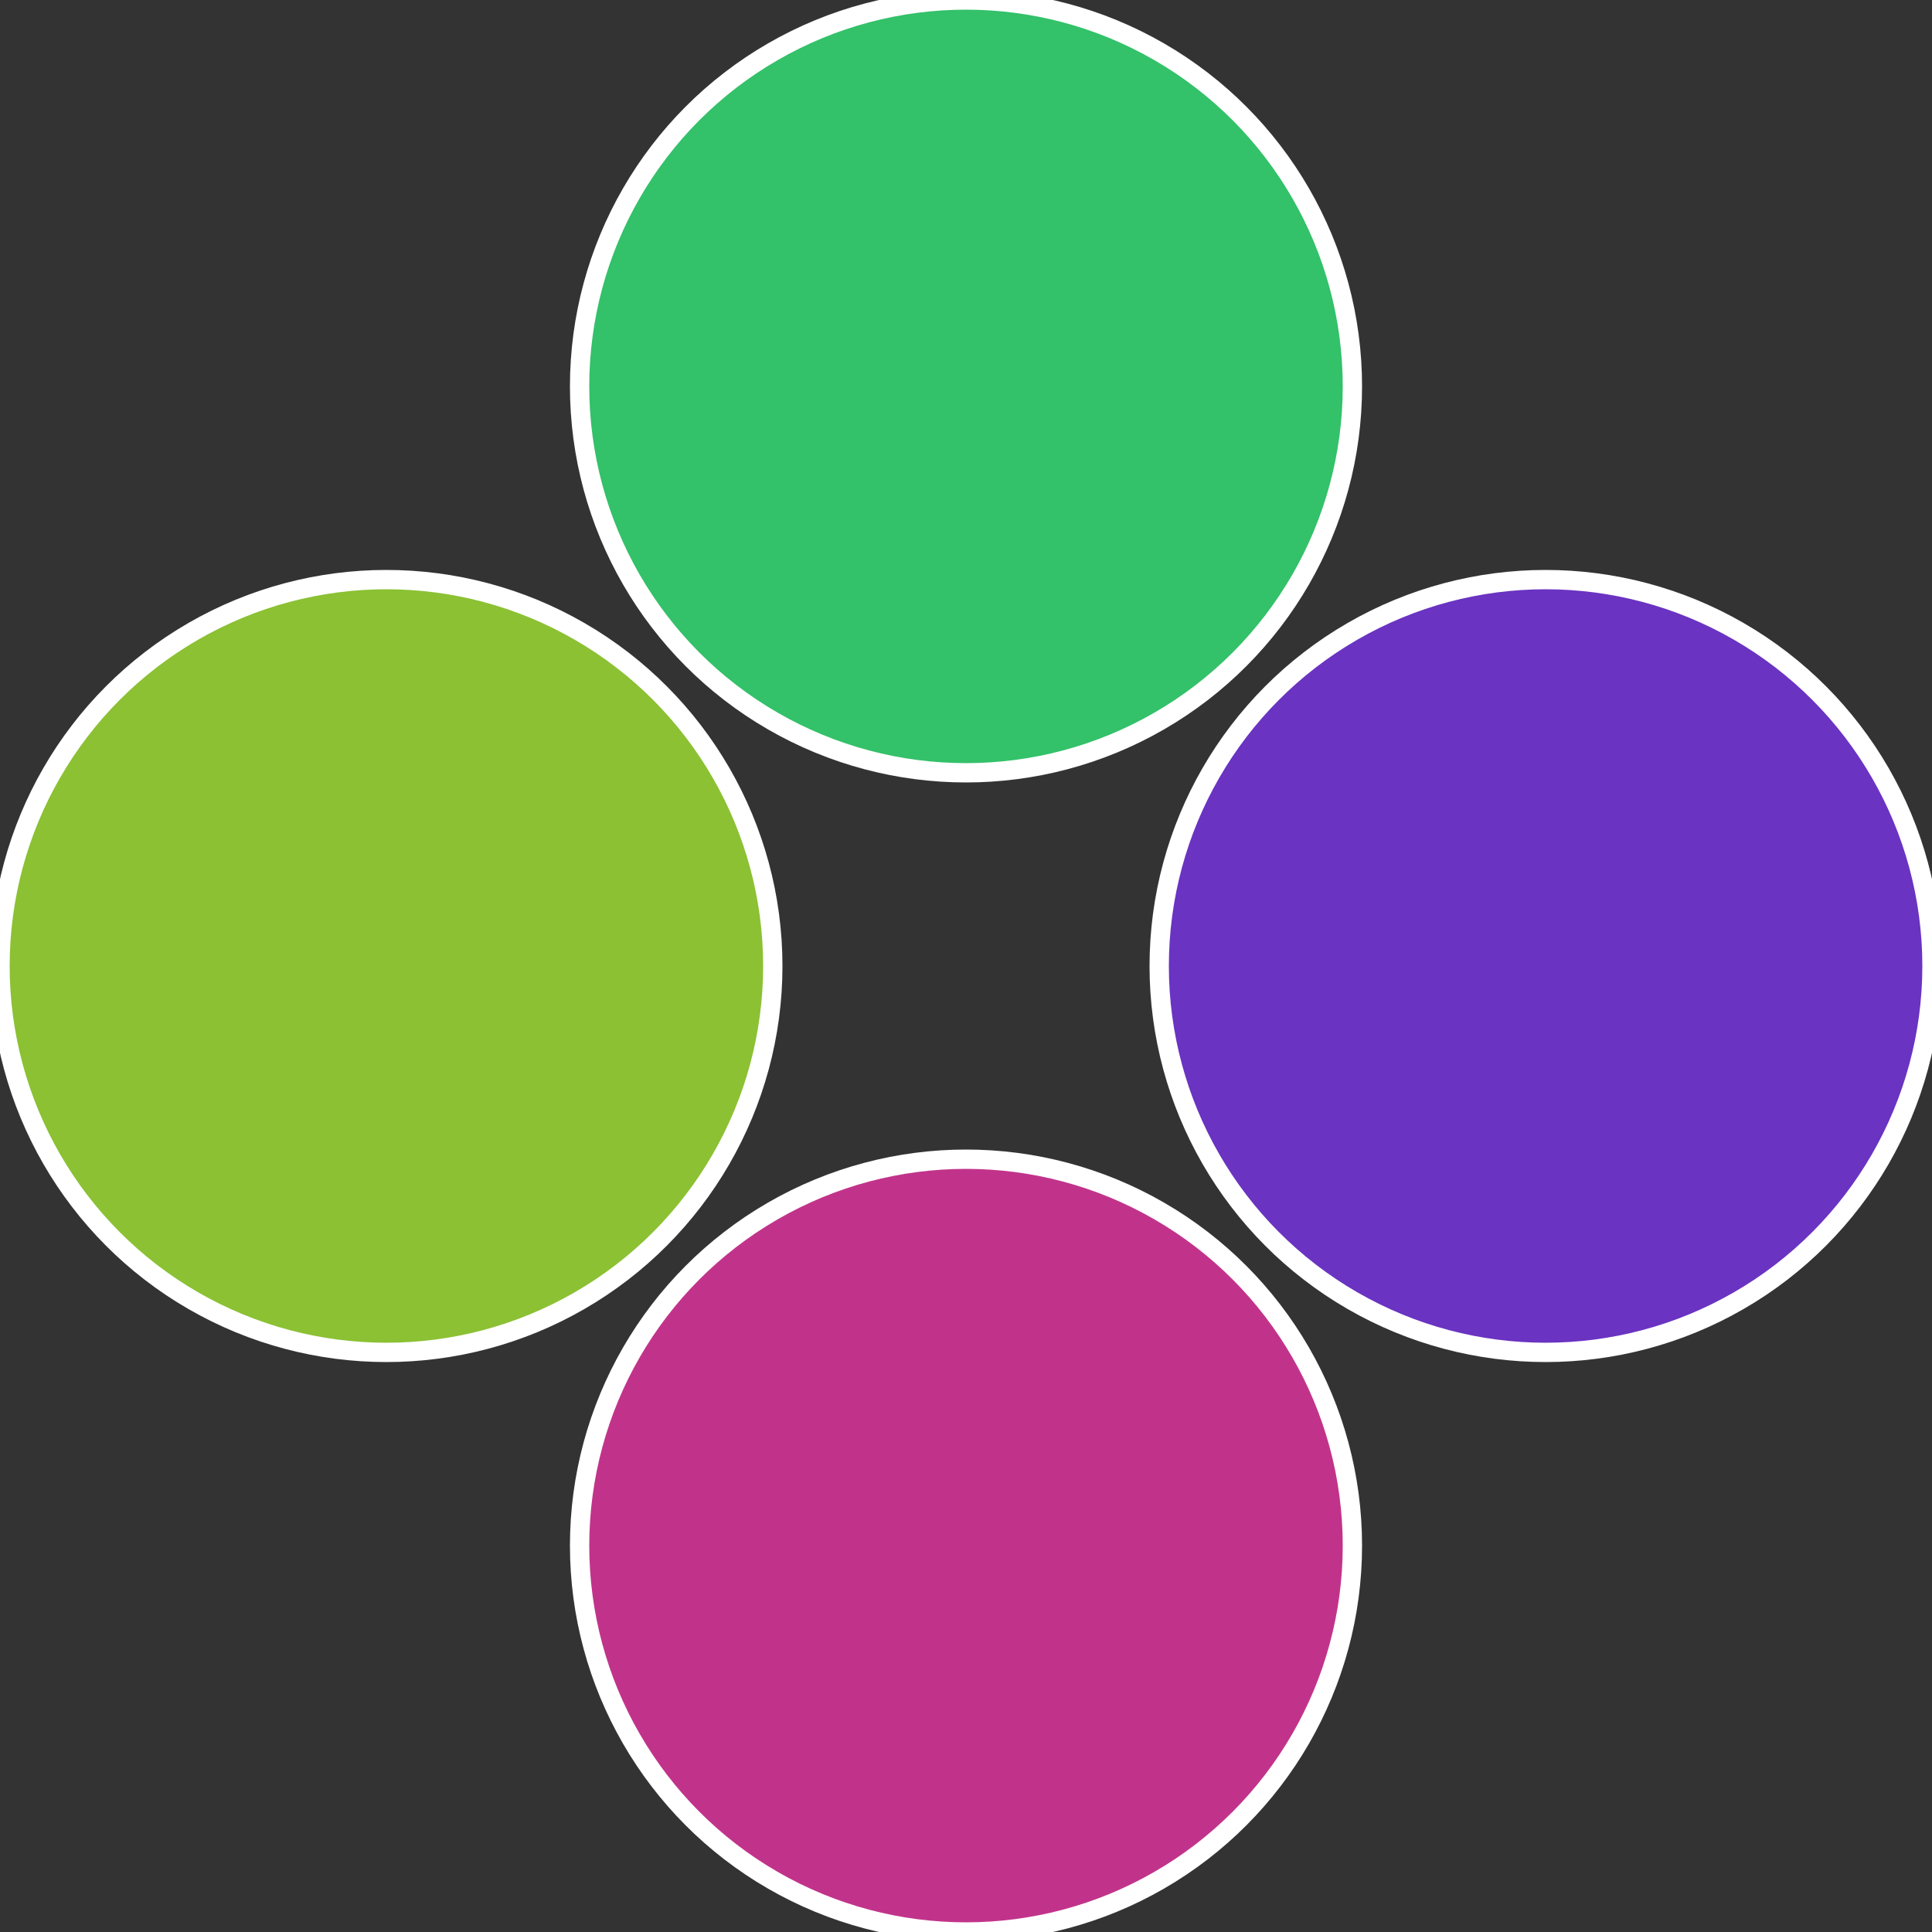
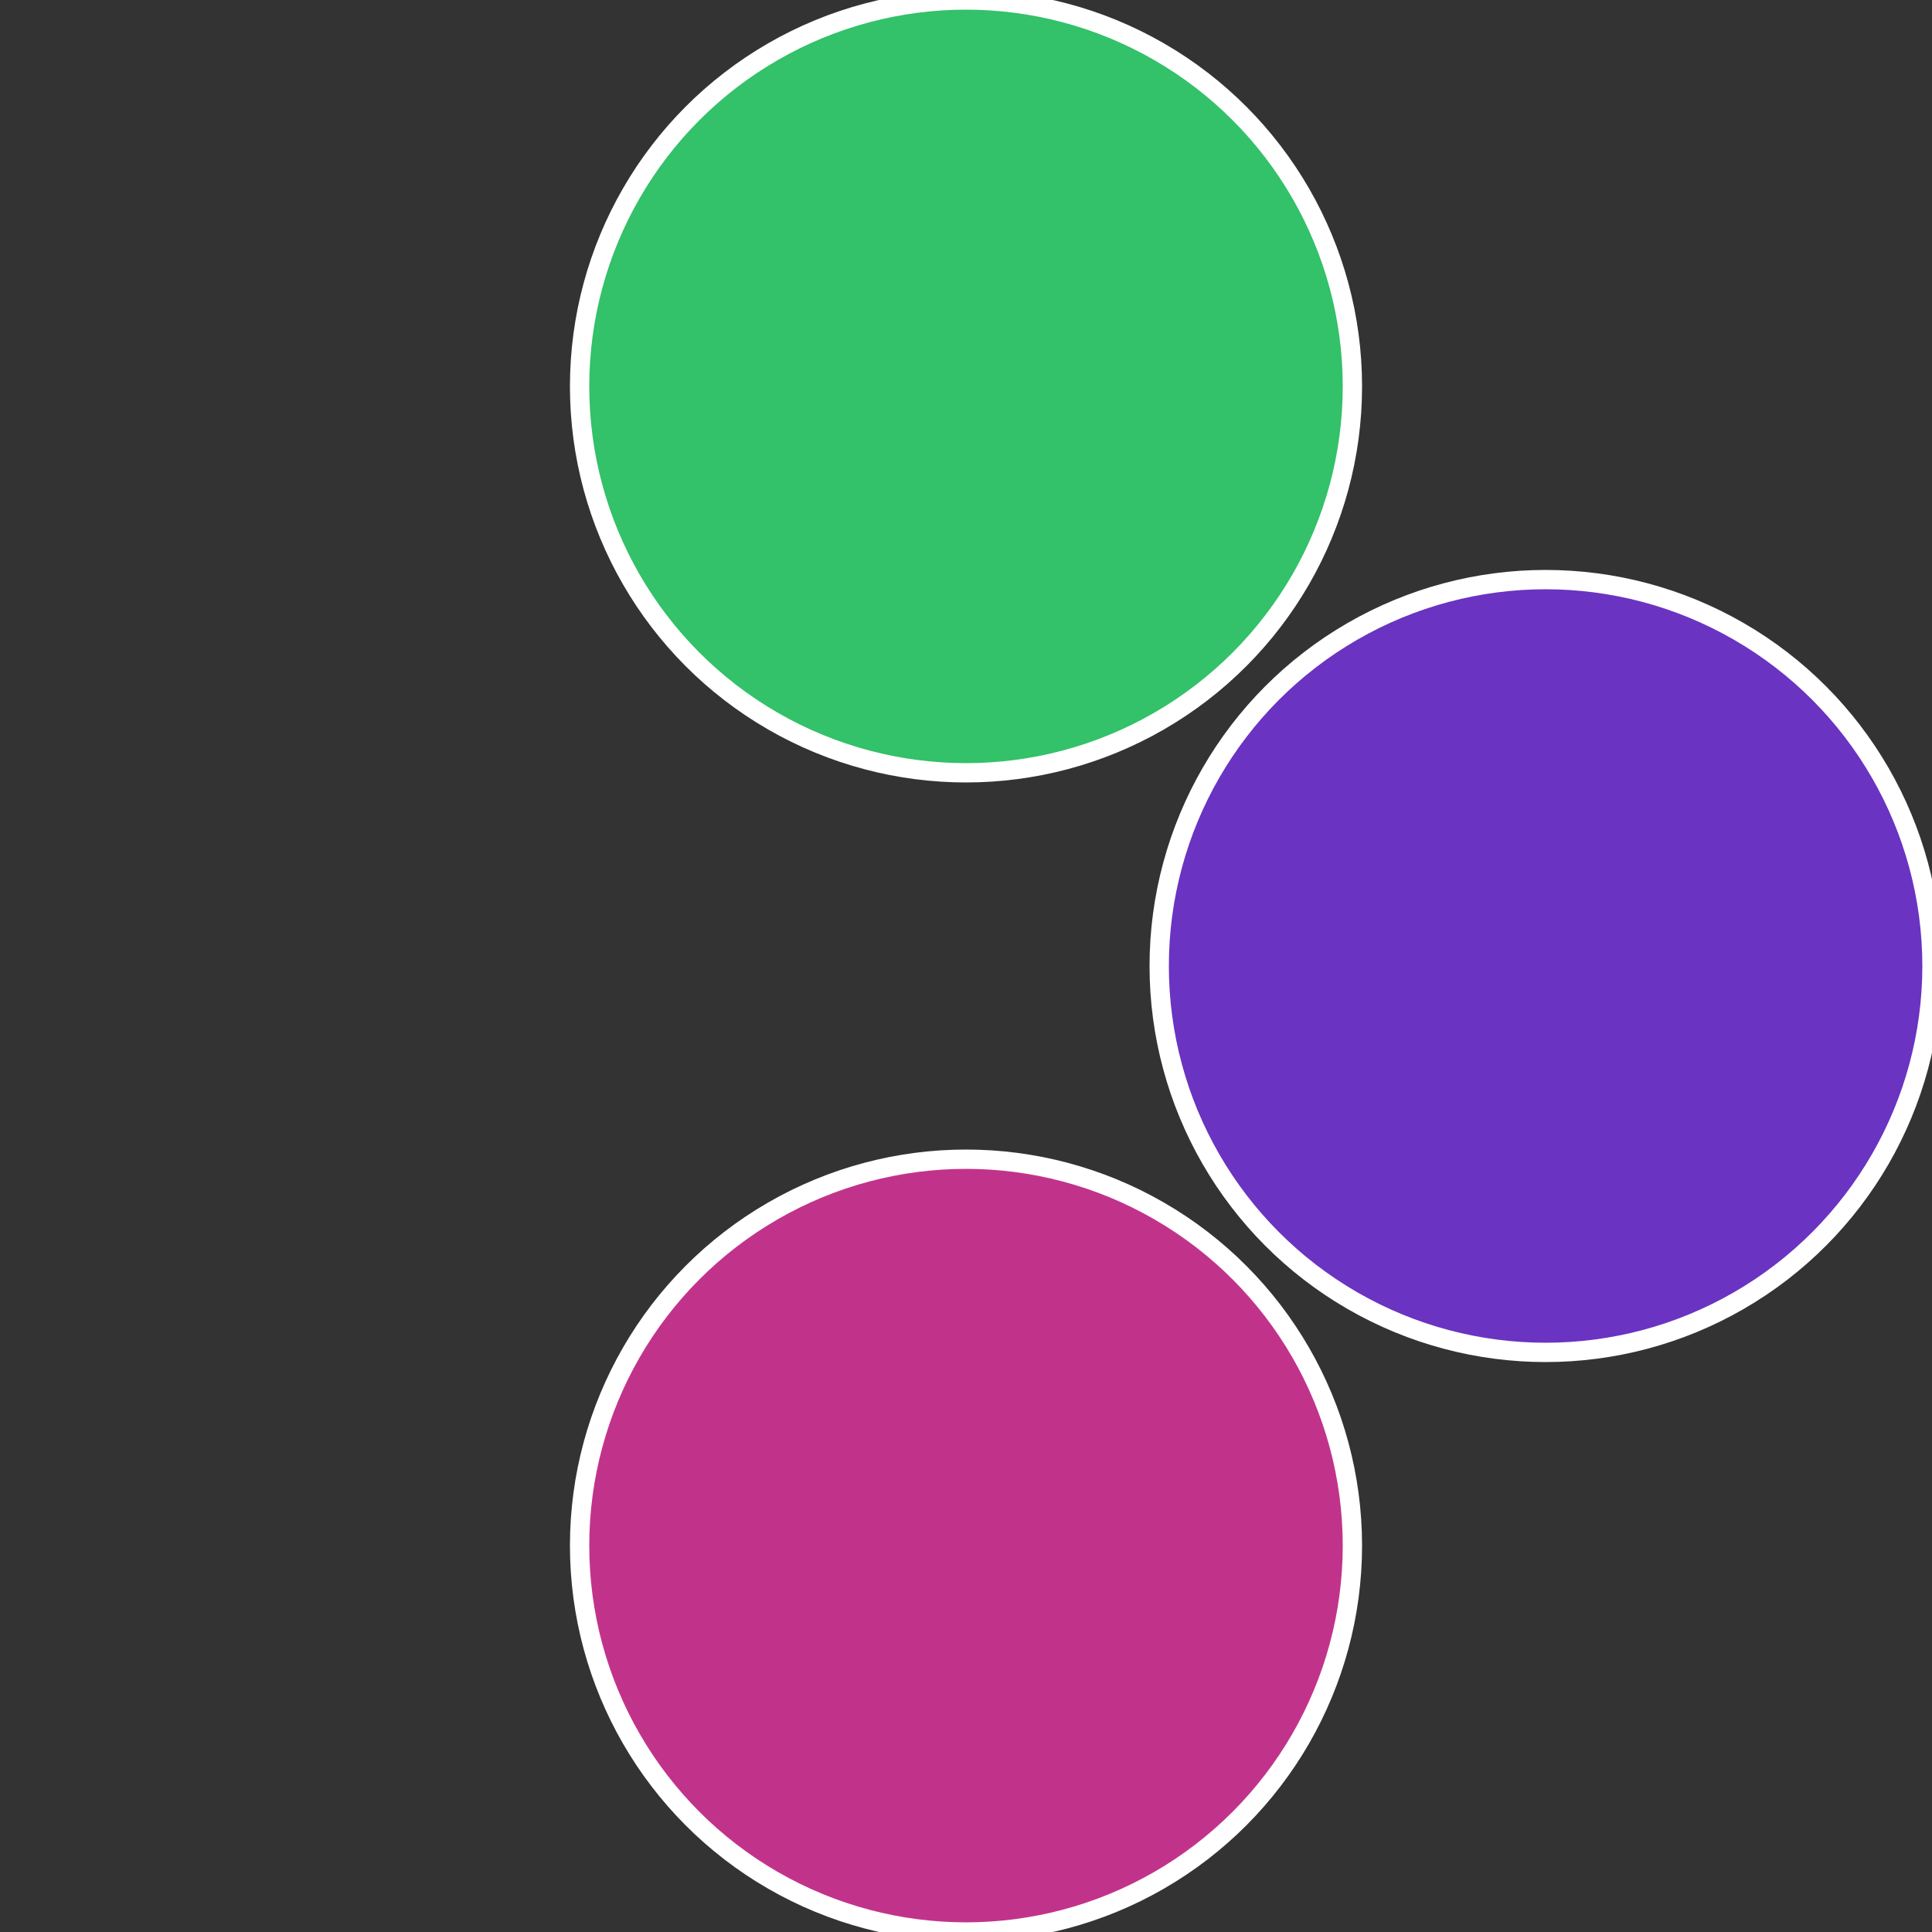
<svg xmlns="http://www.w3.org/2000/svg" width="500" height="500" viewBox="-1 -1 2 2">
  <rect x="-1" y="-1" width="2" height="2" fill="#333333" stroke="none" />
  <circle cx="0.6" cy="0" r="0.4" fill="#6a33c1" stroke="#fff" stroke-width="1%" />
  <circle cx="3.6739403974421E-17" cy="0.6" r="0.4" fill="#c1338b" stroke="#fff" stroke-width="1%" />
-   <circle cx="-0.6" cy="7.3478807948841E-17" r="0.4" fill="#8bc133" stroke="#fff" stroke-width="1%" />
  <circle cx="-1.1021821192326E-16" cy="-0.6" r="0.4" fill="#33c169" stroke="#fff" stroke-width="1%" />
</svg>